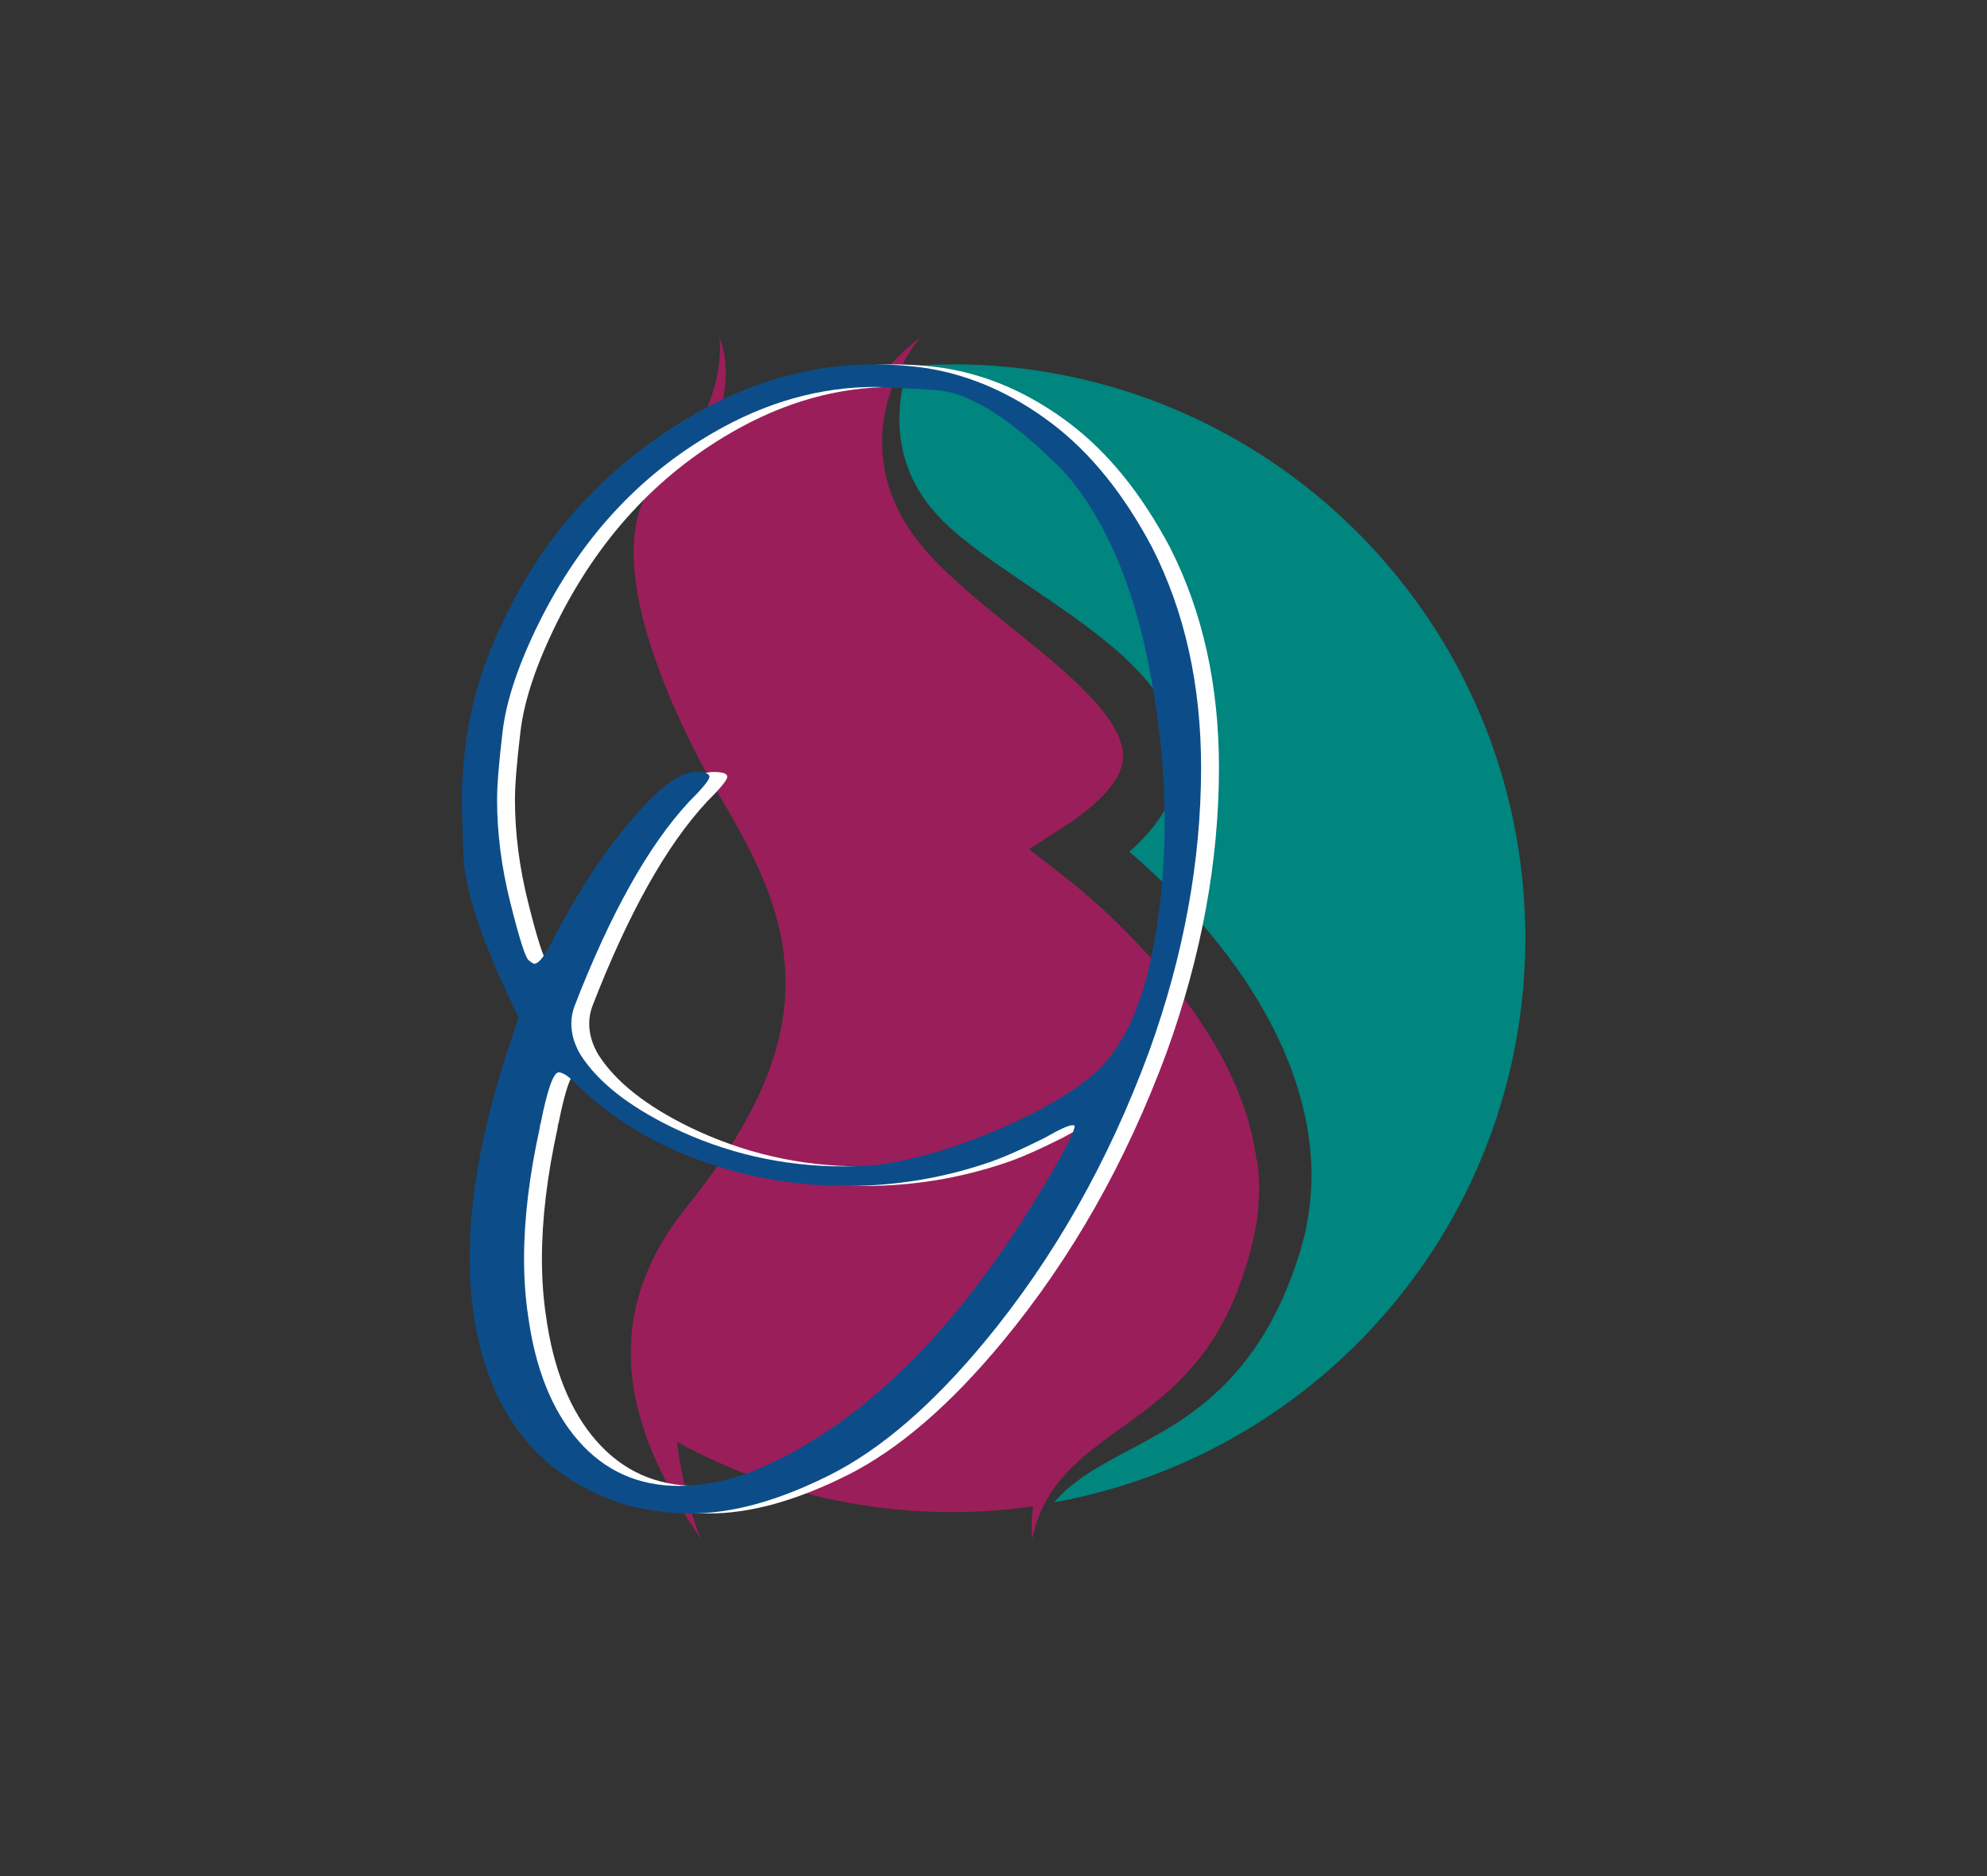
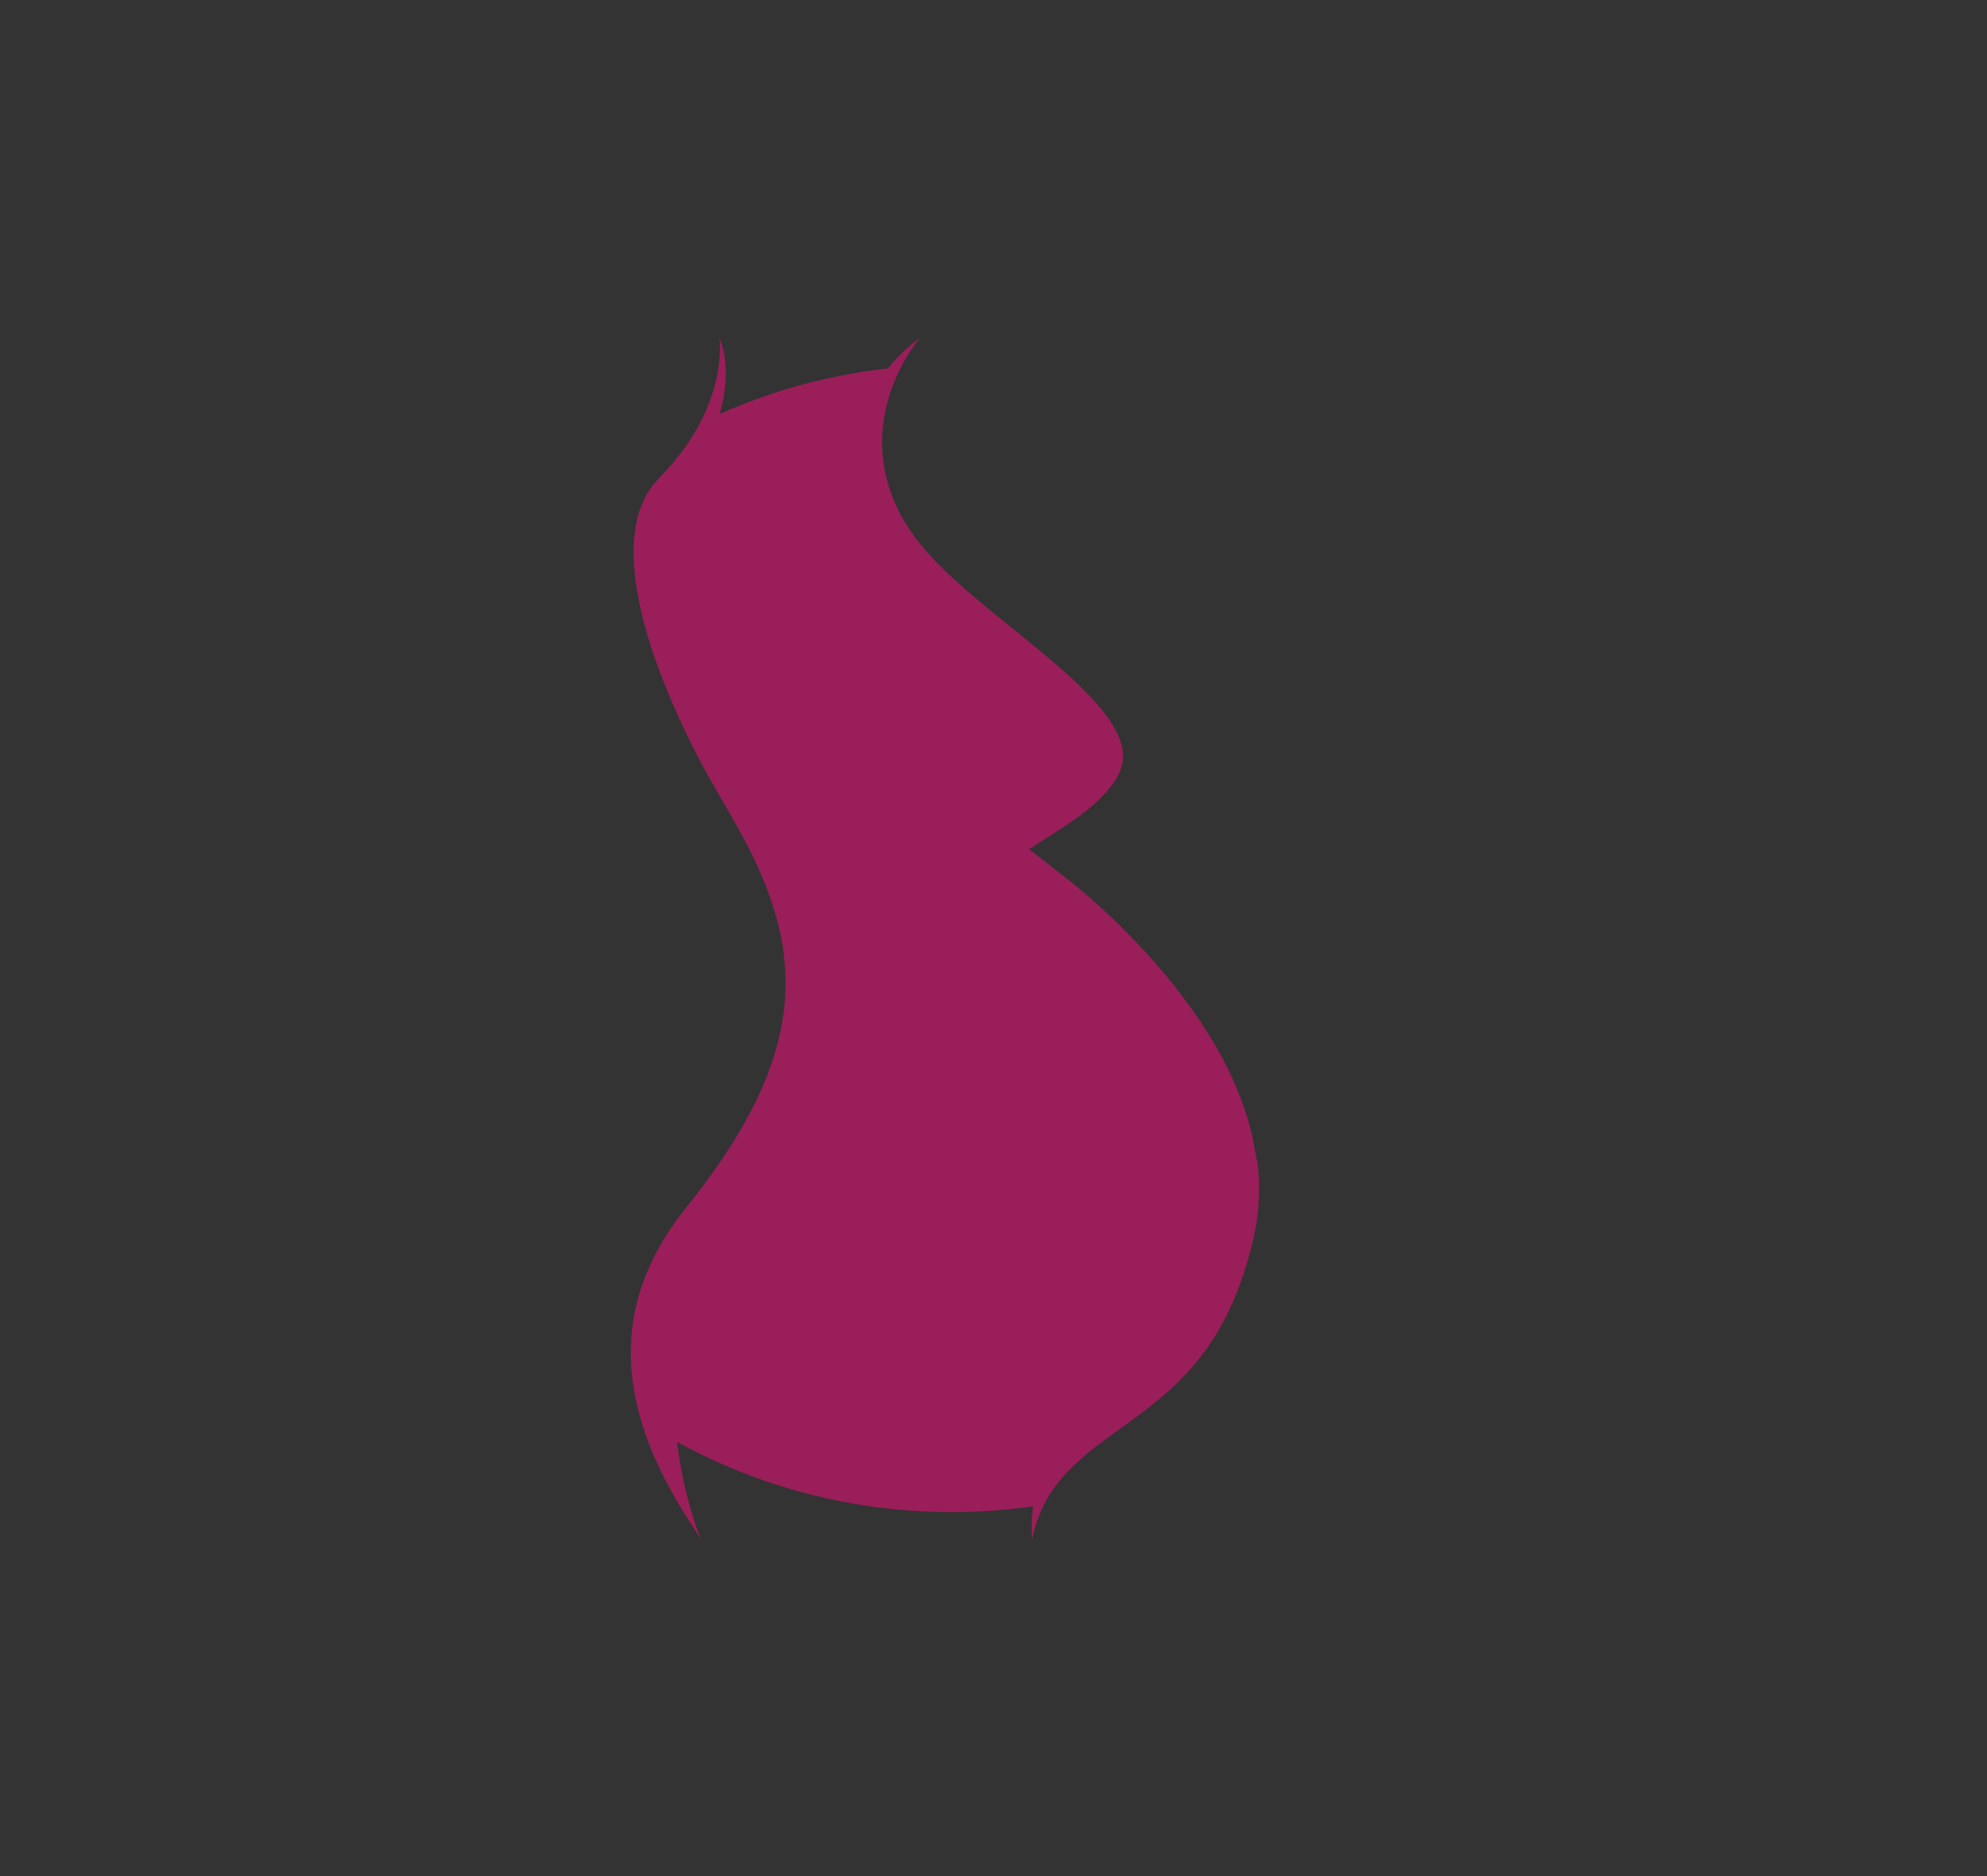
<svg xmlns="http://www.w3.org/2000/svg" id="Layer_1" data-name="Layer 1" viewBox="0 0 179 169">
  <rect x="0" y="0" width="179" height="169" fill="#333333" stroke="none" />
  <defs>
    <style>
      .cls-1 {
        fill: #fff;
      }

      .cls-2 {
        fill: #ea208e;
      }

      .cls-3 {
        fill: #0c4d89;
      }

      .cls-4 {
        fill: #00857f;
      }

      .cls-5 {
        fill: #9a1e59;
      }
    </style>
  </defs>
  <g>
-     <path class="cls-4" d="m85.74,32.83c-1.33,0-2.64.05-3.95.15-.09.28-.17.56-.24.84-.3,1.17-.49,2.35-.52,3.53-.05,1.17.08,2.34.35,3.44.27,1.11.7,2.16,1.25,3.14.55.98,1.25,1.87,2.02,2.69.18.21.4.4.6.6l.3.29.33.29c.23.2.43.37.66.56.23.19.46.37.69.55.93.73,1.9,1.43,2.89,2.12l3.02,2.06c2.04,1.38,4.1,2.78,6.11,4.38.5.4,1,.82,1.5,1.25.49.44.98.9,1.45,1.38.95.97,1.87,2.05,2.64,3.36.38.66.73,1.38.97,2.17.25.79.41,1.65.42,2.52.02.88-.11,1.76-.35,2.58-.24.82-.58,1.58-.98,2.27-.4.69-.86,1.3-1.33,1.87-.48.55-.98,1.08-1.5,1.55-.11.1-.23.2-.34.3.4.34.79.68,1.18,1.03,1.25,1.13,2.46,2.3,3.61,3.52,1.15,1.23,2.26,2.5,3.31,3.83,1.05,1.33,2.06,2.7,2.96,4.16.91,1.45,1.76,2.95,2.48,4.53l.28.59c.09.2.17.4.25.6.16.4.33.8.49,1.21.29.83.59,1.65.81,2.5.26.84.43,1.71.62,2.57.08.44.14.88.2,1.32.03.22.07.44.09.66l.05.67c.17,1.77.08,3.58-.16,5.34l-.23,1.32c-.08.44-.21.87-.32,1.3l-.17.64-.04.16-.02.09v.04s-.04.07-.04.07l-.1.29-.38,1.15c-.13.39-.31.82-.46,1.22l-.24.61-.26.59c-.18.39-.34.79-.54,1.17l-.59,1.15c-.83,1.52-1.81,2.96-2.93,4.29-1.12,1.33-2.39,2.52-3.75,3.55-.68.52-1.37,1-2.08,1.45-.71.44-1.43.86-2.15,1.26-1.43.8-2.88,1.51-4.24,2.3-1.37.78-2.66,1.65-3.77,2.74-.21.22-.42.45-.63.68,24.14-4.35,42.45-25.45,42.45-50.84,0-28.54-23.13-51.67-51.67-51.67Z" />
    <g>
-       <path class="cls-2" d="m92.05,113.07s-3.23-4.61.04-9.32c0,0-5.75,4.2-.04,9.32Z" />
      <path class="cls-5" d="m113.18,104.42l-.07-.54c-.03-.18-.07-.36-.1-.53l-.21-1.07c-.19-.7-.34-1.41-.59-2.1-.21-.7-.5-1.38-.76-2.07-.14-.34-.3-.68-.45-1.01l-.23-.51-.25-.5c-.65-1.34-1.43-2.63-2.26-3.89-.83-1.26-1.74-2.49-2.69-3.68-.95-1.19-1.97-2.35-3.03-3.46-1.06-1.12-2.15-2.21-3.29-3.25-.57-.52-1.15-1.03-1.73-1.52-.29-.25-.59-.49-.88-.73l-.44-.35-.41-.32-3.08-2.4,3.17-2.05c.95-.61,1.84-1.26,2.63-1.96.4-.34.75-.71,1.09-1.07.32-.37.61-.73.85-1.1.46-.74.7-1.43.72-2.13.02-.7-.19-1.48-.62-2.32-.43-.84-1.06-1.69-1.79-2.52-.73-.82-1.55-1.63-2.41-2.43-.87-.79-1.78-1.56-2.71-2.33-.93-.77-1.88-1.54-2.84-2.31-1.92-1.54-3.86-3.13-5.71-4.9-.23-.22-.46-.45-.68-.68-.22-.22-.47-.49-.67-.71l-.32-.36-.32-.38c-.21-.26-.43-.51-.62-.78-.81-1.06-1.48-2.23-1.99-3.47-.51-1.24-.83-2.55-.96-3.87-.13-1.32-.06-2.64.19-3.9.24-1.27.65-2.48,1.19-3.62.54-1.14,1.18-2.22,1.98-3.17,0,0-1.53,1.03-2.91,2.75-5.34.6-10.43,2.01-15.15,4.11,1.26-4.43-.03-6.85-.03-6.85,0,0,.02.11.04.34.01.23.04.57.01,1.01-.04.88-.18,2.2-.72,3.8-.53,1.59-1.44,3.49-2.91,5.36-.37.46-.74.96-1.19,1.41-.22.23-.44.47-.66.71l-.04.04-.02.02s.04-.04.03-.02l-.08.09-.16.17c-.1.12-.21.24-.31.35-.07.1-.14.2-.2.3-.07.1-.14.19-.21.32-.14.24-.29.47-.39.73-.06.13-.12.25-.18.38-.05.13-.1.27-.15.41-.11.26-.16.56-.25.84-.28,1.16-.37,2.46-.31,3.82,0,.34.05.69.07,1.03.03.35.08.7.12,1.05.06.36.11.71.18,1.07.08.36.14.72.22,1.09.65,2.92,1.74,5.97,3.08,9.03.68,1.53,1.42,3.07,2.22,4.6.4.76.82,1.53,1.26,2.29.22.38.43.76.65,1.14.23.39.46.78.69,1.18.94,1.63,1.88,3.31,2.69,5.12.41.9.79,1.83,1.12,2.8.34.96.63,1.96.86,2.98.45,2.05.6,4.21.44,6.32-.17,2.11-.68,4.16-1.37,6.05l-.26.71c-.09.23-.19.46-.29.69-.1.23-.19.46-.29.68l-.31.67c-.21.45-.44.87-.66,1.3-.22.43-.46.84-.7,1.26-.95,1.65-1.98,3.19-3.05,4.64-.27.36-.54.72-.81,1.08-.27.35-.55.7-.82,1.05l-.2.26-.03.03c.07-.1,0,0,.02-.02l-.05.06-.1.13-.38.51-.39.5-.1.12-.08.11-.15.23c-.2.31-.42.6-.62.91-.19.32-.39.65-.58.97-.19.32-.34.66-.52.98-.18.32-.32.66-.47.99-.59,1.32-1.02,2.66-1.3,3.99-.27,1.33-.37,2.66-.36,3.94,0,1.29.16,2.53.38,3.7.23,1.18.55,2.28.9,3.31.34,1.04.75,1.98,1.15,2.85.4.87.81,1.66,1.2,2.36.78,1.4,1.46,2.49,1.94,3.22.48.73.74,1.12.74,1.12,0,0-1.51-3.48-2.15-8.74,7.36,4.03,15.8,6.32,24.78,6.32,2.48,0,4.91-.18,7.3-.52-.25,1.72-.08,2.94-.08,2.94.3-1.59.96-3.15,1.92-4.53.49-.68,1.04-1.33,1.64-1.91.6-.58,1.23-1.14,1.88-1.65,1.3-1.02,2.64-1.95,3.92-2.89,1.28-.94,2.49-1.91,3.59-2.97,1.09-1.06,2.07-2.2,2.92-3.42.85-1.23,1.56-2.54,2.17-3.9l.43-1.04c.14-.35.26-.71.39-1.06l.19-.53.16-.53c.11-.36.22-.68.32-1.07l.3-1.17.08-.29.02-.07v-.04c-.02.09,0,.02,0,.03v-.02s.03-.13.03-.13l.1-.53c.06-.36.15-.71.19-1.07l.11-1.07c.11-1.43.11-2.87-.11-4.3Z" />
    </g>
  </g>
-   <path class="cls-1" d="m58.2,135.61c-7.2-2.18-11.7-7.15-13.5-14.93-.52-2.27-.78-4.74-.78-7.39,0-5.4,1.11-11.54,3.34-18.41l1.07-3.2-1.49-3.2c-2.23-4.98-3.39-8.8-3.48-11.48-.09-2.68-.14-4.28-.14-4.8,0-4.17.64-8.15,1.92-11.94,3.36-9.29,8.98-16.49,16.84-21.61,5.92-3.89,12.06-5.83,18.41-5.83,1.61,0,3.22.12,4.83.36,3.93.66,7.64,2.31,11.12,4.94,3.48,2.63,6.5,6.36,9.06,11.19,2.94,5.78,4.41,12.39,4.41,19.83,0,8.39-1.56,16.92-4.69,25.59-3.65,9.9-8.58,18.6-14.78,26.09-4.74,5.73-9.41,9.75-14,12.05-4.6,2.3-8.74,3.45-12.44,3.45-1.9,0-3.79-.24-5.69-.71Zm22.53-30.7c3.41-.47,7.08-1.56,11.02-3.27,3.93-1.71,6.89-3.48,8.88-5.33,1.99-2.04,3.46-4.98,4.41-8.81,1-4.31,1.49-8.81,1.49-13.5,0-5.16-.62-10.52-1.85-16.06-1.56-6.63-3.98-11.8-7.25-15.49-4.64-4.69-8.49-7.13-11.55-7.32-3.06-.19-4.85-.28-5.37-.28-5.02,0-9.9,1.37-14.64,4.12-6.73,3.89-11.97,9.59-15.71,17.13-1.85,3.74-2.94,7-3.27,9.77-.33,2.77-.5,4.82-.5,6.15,0,3.03.4,6.15,1.21,9.35.8,3.2,1.35,4.9,1.63,5.12s.45.32.5.32c.43,0,1.02-.78,1.78-2.35,2.18-4.17,4.5-7.7,6.97-10.59,2.46-2.89,4.38-4.34,5.76-4.34.85,0,1.28.14,1.28.43s-.62,1.04-1.85,2.27c-3.65,3.93-7.08,10.07-10.31,18.41-.19.52-.28,1.04-.28,1.56,0,.95.28,1.9.85,2.84,1.56,2.42,4.29,4.57,8.17,6.47,4.88,2.37,10.05,3.55,15.5,3.55,1.04,0,2.08-.05,3.13-.14Zm-11.94,27.86c10.09-3.93,19.21-12.87,27.36-26.8.09-.09.17-.21.21-.36,1.37-2.37,2.06-3.77,2.06-4.19,0-.05-.07-.07-.21-.07-.33,0-1.16.38-2.49,1.14-2.18,1.09-3.91,1.85-5.19,2.27-4.08,1.37-8.27,2.06-12.58,2.06-5.73,0-11.11-1.16-16.13-3.48-2.94-1.37-5.52-3.1-7.75-5.19l-.21-.14c-.85-.95-1.49-1.42-1.92-1.42-.47,0-1.02,1.54-1.63,4.62-.05.1-.07.21-.07.36-.95,4.31-1.42,8.25-1.42,11.8,0,1.8.12,3.51.36,5.12.66,4.83,2.18,8.6,4.55,11.3,2.37,2.7,5.38,4.05,9.03,4.05,1.85,0,3.86-.36,6.04-1.07Z" />
-   <path class="cls-3" d="m56.59,135.61c-7.2-2.18-11.7-7.15-13.5-14.93-.52-2.27-.78-4.74-.78-7.39,0-5.4,1.11-11.54,3.34-18.41l1.07-3.2-1.49-3.2c-2.23-4.98-3.39-8.8-3.48-11.48-.09-2.68-.14-4.28-.14-4.8,0-4.17.64-8.15,1.92-11.94,3.36-9.29,8.98-16.49,16.84-21.61,5.92-3.89,12.06-5.83,18.41-5.83,1.61,0,3.22.12,4.83.36,3.93.66,7.64,2.31,11.12,4.94,3.48,2.63,6.5,6.36,9.06,11.19,2.94,5.78,4.41,12.39,4.41,19.83,0,8.39-1.56,16.92-4.69,25.59-3.65,9.9-8.58,18.6-14.78,26.09-4.74,5.73-9.41,9.75-14,12.05-4.6,2.3-8.74,3.45-12.44,3.45-1.9,0-3.79-.24-5.69-.71Zm22.53-30.7c3.41-.47,7.08-1.56,11.02-3.27,3.93-1.71,6.89-3.48,8.88-5.33,1.99-2.04,3.46-4.98,4.41-8.81,1-4.31,1.49-8.81,1.49-13.5,0-5.16-.62-10.52-1.85-16.06-1.56-6.63-3.98-11.8-7.25-15.49-4.64-4.69-8.49-7.13-11.55-7.32-3.06-.19-4.85-.28-5.37-.28-5.02,0-9.9,1.37-14.64,4.12-6.73,3.89-11.97,9.59-15.71,17.13-1.85,3.74-2.94,7-3.27,9.77-.33,2.77-.5,4.82-.5,6.15,0,3.03.4,6.15,1.21,9.35.8,3.2,1.35,4.9,1.63,5.12s.45.32.5.32c.43,0,1.02-.78,1.78-2.35,2.18-4.17,4.5-7.7,6.97-10.59,2.46-2.89,4.38-4.34,5.76-4.34.85,0,1.28.14,1.28.43s-.62,1.04-1.85,2.27c-3.65,3.93-7.08,10.07-10.31,18.41-.19.52-.28,1.04-.28,1.56,0,.95.28,1.9.85,2.84,1.56,2.42,4.29,4.57,8.17,6.47,4.88,2.37,10.05,3.55,15.5,3.55,1.04,0,2.08-.05,3.13-.14Zm-11.94,27.86c10.09-3.93,19.21-12.87,27.36-26.8.09-.09.17-.21.21-.36,1.37-2.37,2.06-3.77,2.06-4.19,0-.05-.07-.07-.21-.07-.33,0-1.16.38-2.49,1.14-2.18,1.09-3.91,1.85-5.19,2.27-4.08,1.37-8.27,2.06-12.58,2.06-5.73,0-11.11-1.16-16.13-3.48-2.94-1.37-5.52-3.1-7.75-5.19l-.21-.14c-.85-.95-1.49-1.42-1.92-1.42-.47,0-1.02,1.54-1.63,4.62-.05.1-.07.21-.07.36-.95,4.31-1.42,8.25-1.42,11.8,0,1.8.12,3.51.36,5.12.66,4.83,2.18,8.6,4.55,11.3,2.37,2.7,5.38,4.05,9.03,4.05,1.85,0,3.86-.36,6.04-1.07Z" />
</svg>